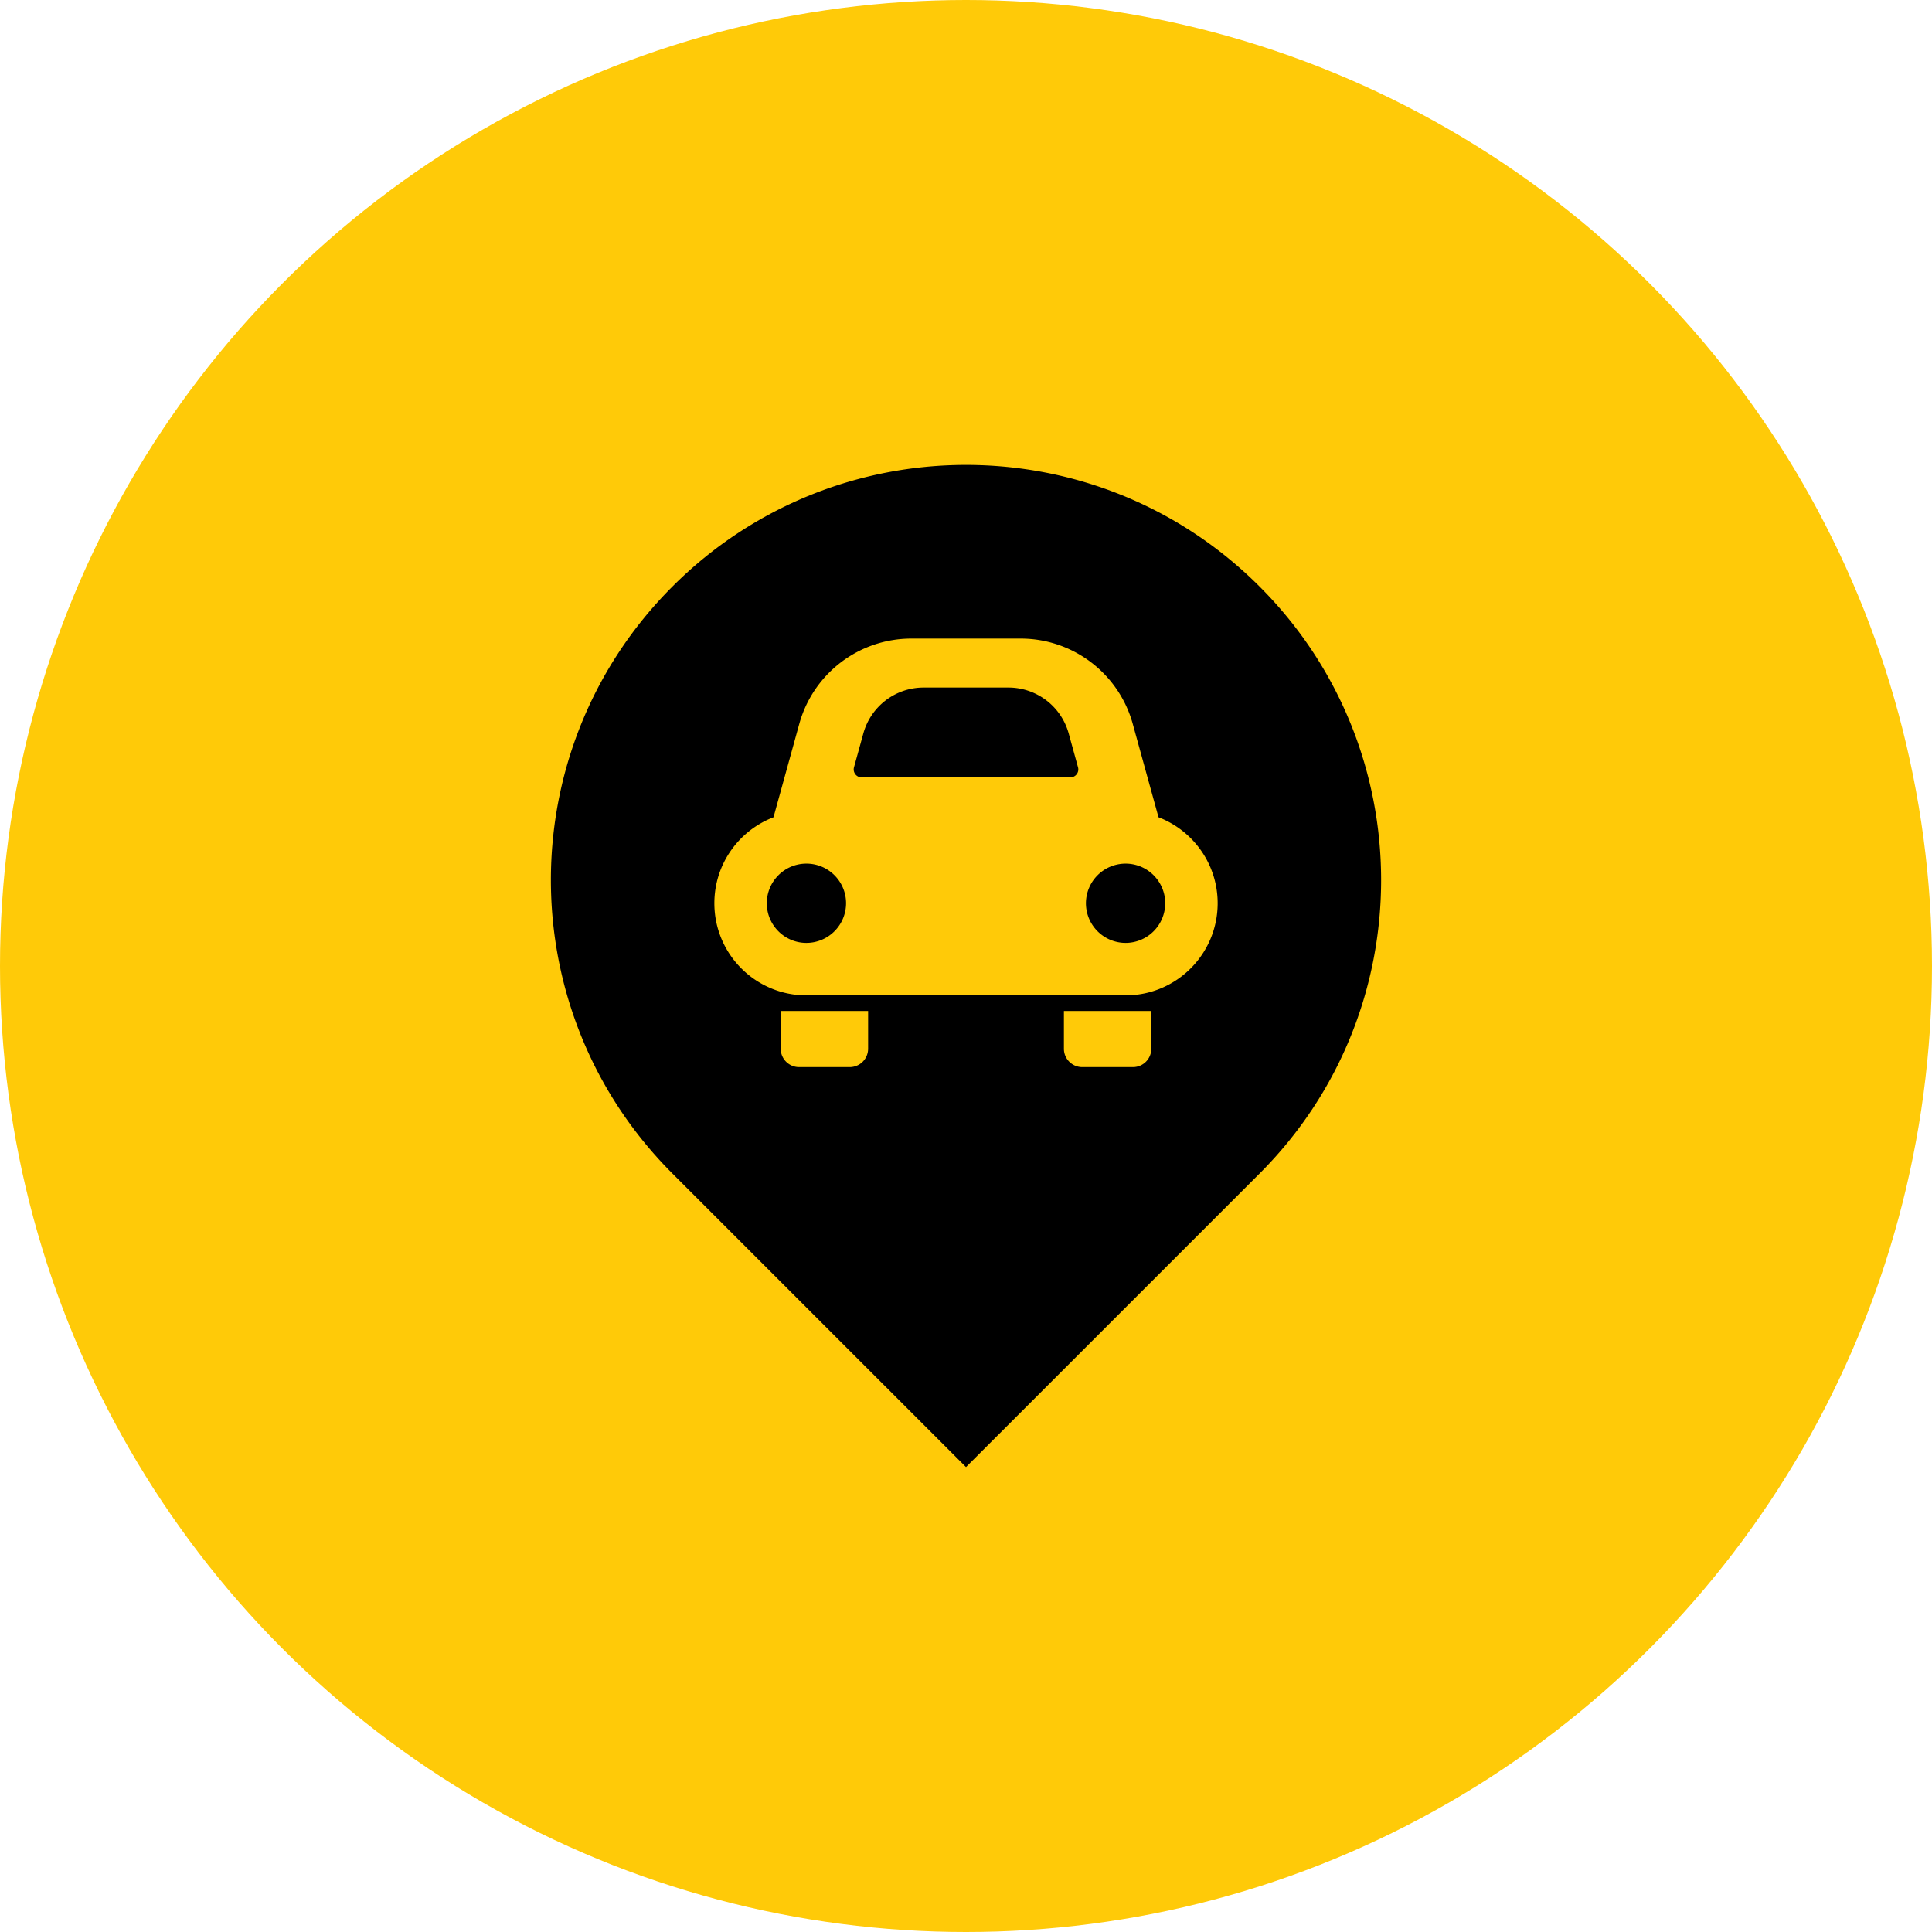
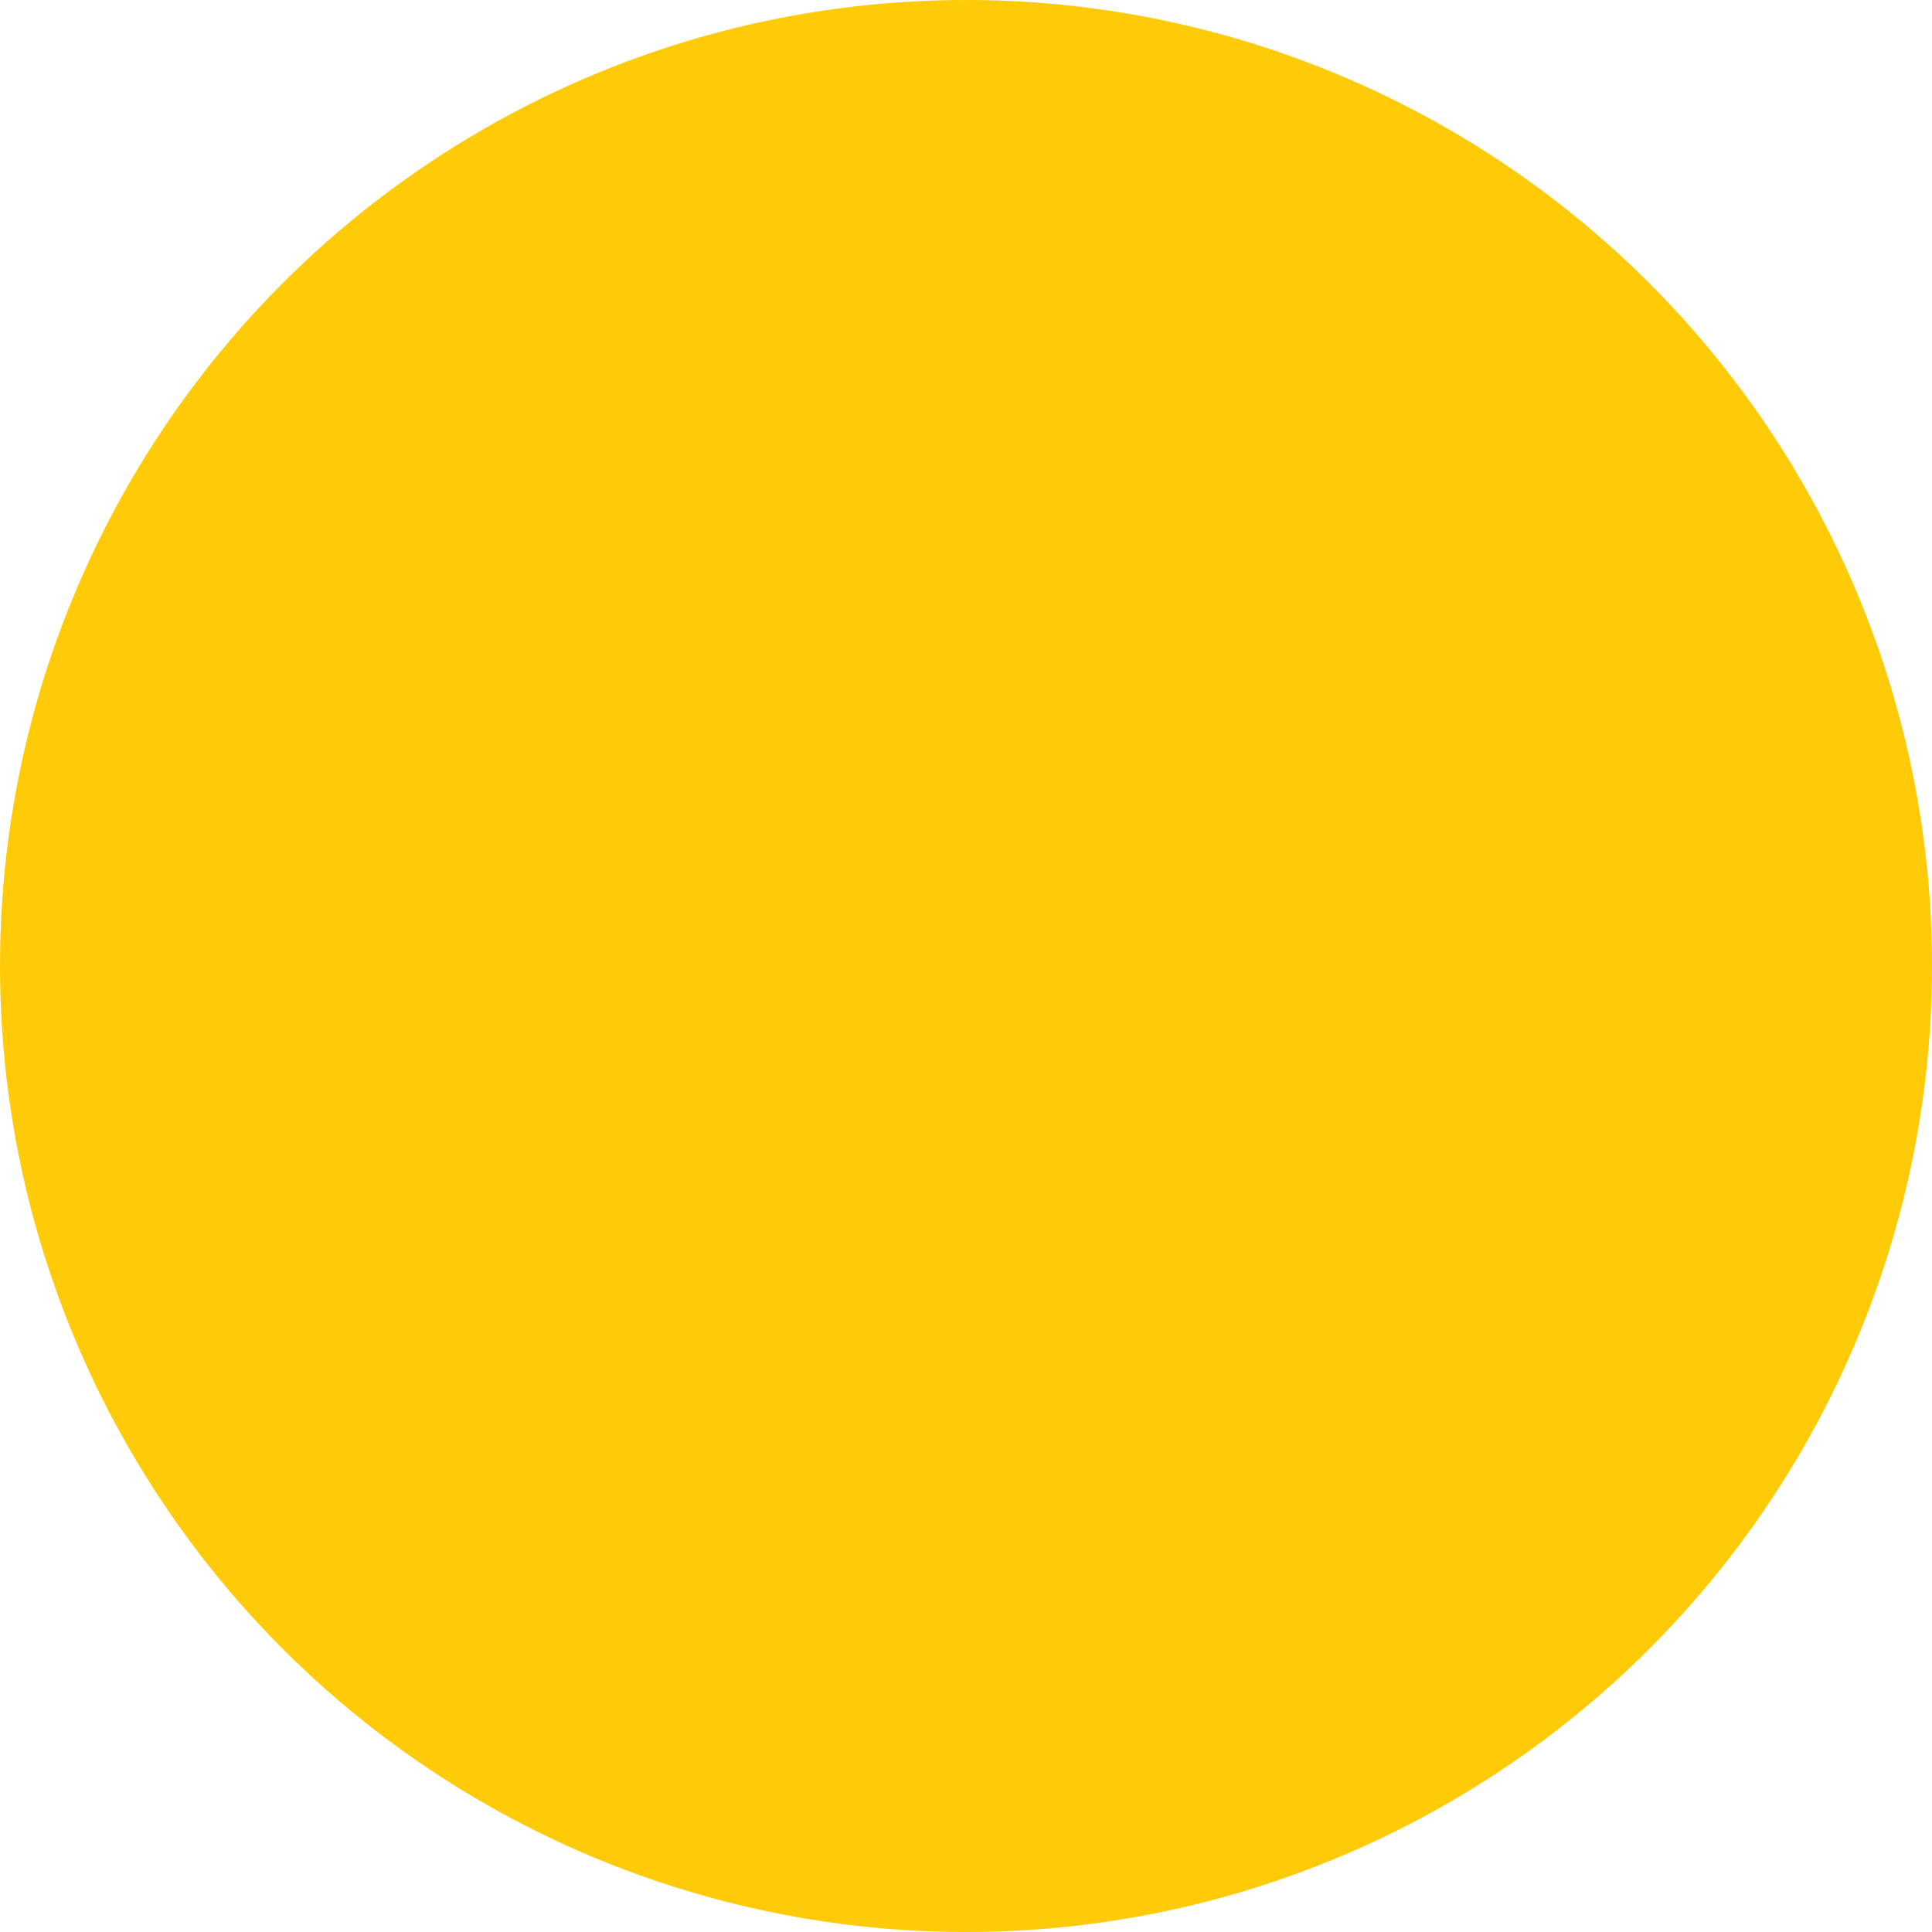
<svg xmlns="http://www.w3.org/2000/svg" width="187" height="187" fill="none">
  <circle cx="93.5" cy="93.5" r="93.5" fill="#ffca08" />
  <g clip-path="url(#A)" fill="#000">
    <path d="M78.055 83.592c-2.119 0-3.835 1.718-3.835 3.836s1.716 3.836 3.835 3.836a3.84 3.84 0 0 0 3.836-3.836c0-2.119-1.717-3.836-3.836-3.836zm43.858-26.823c-15.692-15.692-41.131-15.692-56.824 0s-15.689 41.134 0 56.822L93.5 142l28.414-28.409c15.688-15.687 15.688-41.131-.001-56.822zM84.025 101.51a1.78 1.78 0 0 1-1.777 1.776h-4.906a1.78 1.78 0 0 1-1.776-1.776v-3.655h8.459v3.655zm27.41 0c0 .98-.795 1.776-1.776 1.776h-4.904c-.983 0-1.778-.796-1.778-1.776v-3.655h8.458v3.655zm-2.49-5.168h-30.89c-4.922 0-8.911-3.993-8.911-8.914 0-3.798 2.376-7.04 5.723-8.323l2.496-9.039a11.25 11.25 0 0 1 10.844-8.256h10.588c5.059 0 9.497 3.378 10.845 8.256l2.494 9.039c3.348 1.285 5.724 4.525 5.724 8.323 0 4.921-3.991 8.914-8.913 8.914zm-5.51-25.368a6.05 6.05 0 0 0-5.814-4.425h-8.24a6.05 6.05 0 0 0-5.814 4.429l-.908 3.288a.77.77 0 0 0 .743.977H103.6a.77.77 0 0 0 .613-.305.76.76 0 0 0 .129-.673l-.907-3.292zm5.51 12.618a3.84 3.84 0 0 0-3.836 3.836 3.84 3.84 0 0 0 3.836 3.836 3.84 3.84 0 0 0 3.837-3.836c0-2.119-1.717-3.836-3.837-3.836z" />
  </g>
  <defs>
    <clipPath id="A">
-       <path fill="#fff" transform="translate(45 45)" d="M0 0h97v97H0z" />
-     </clipPath>
+       </clipPath>
  </defs>
</svg>